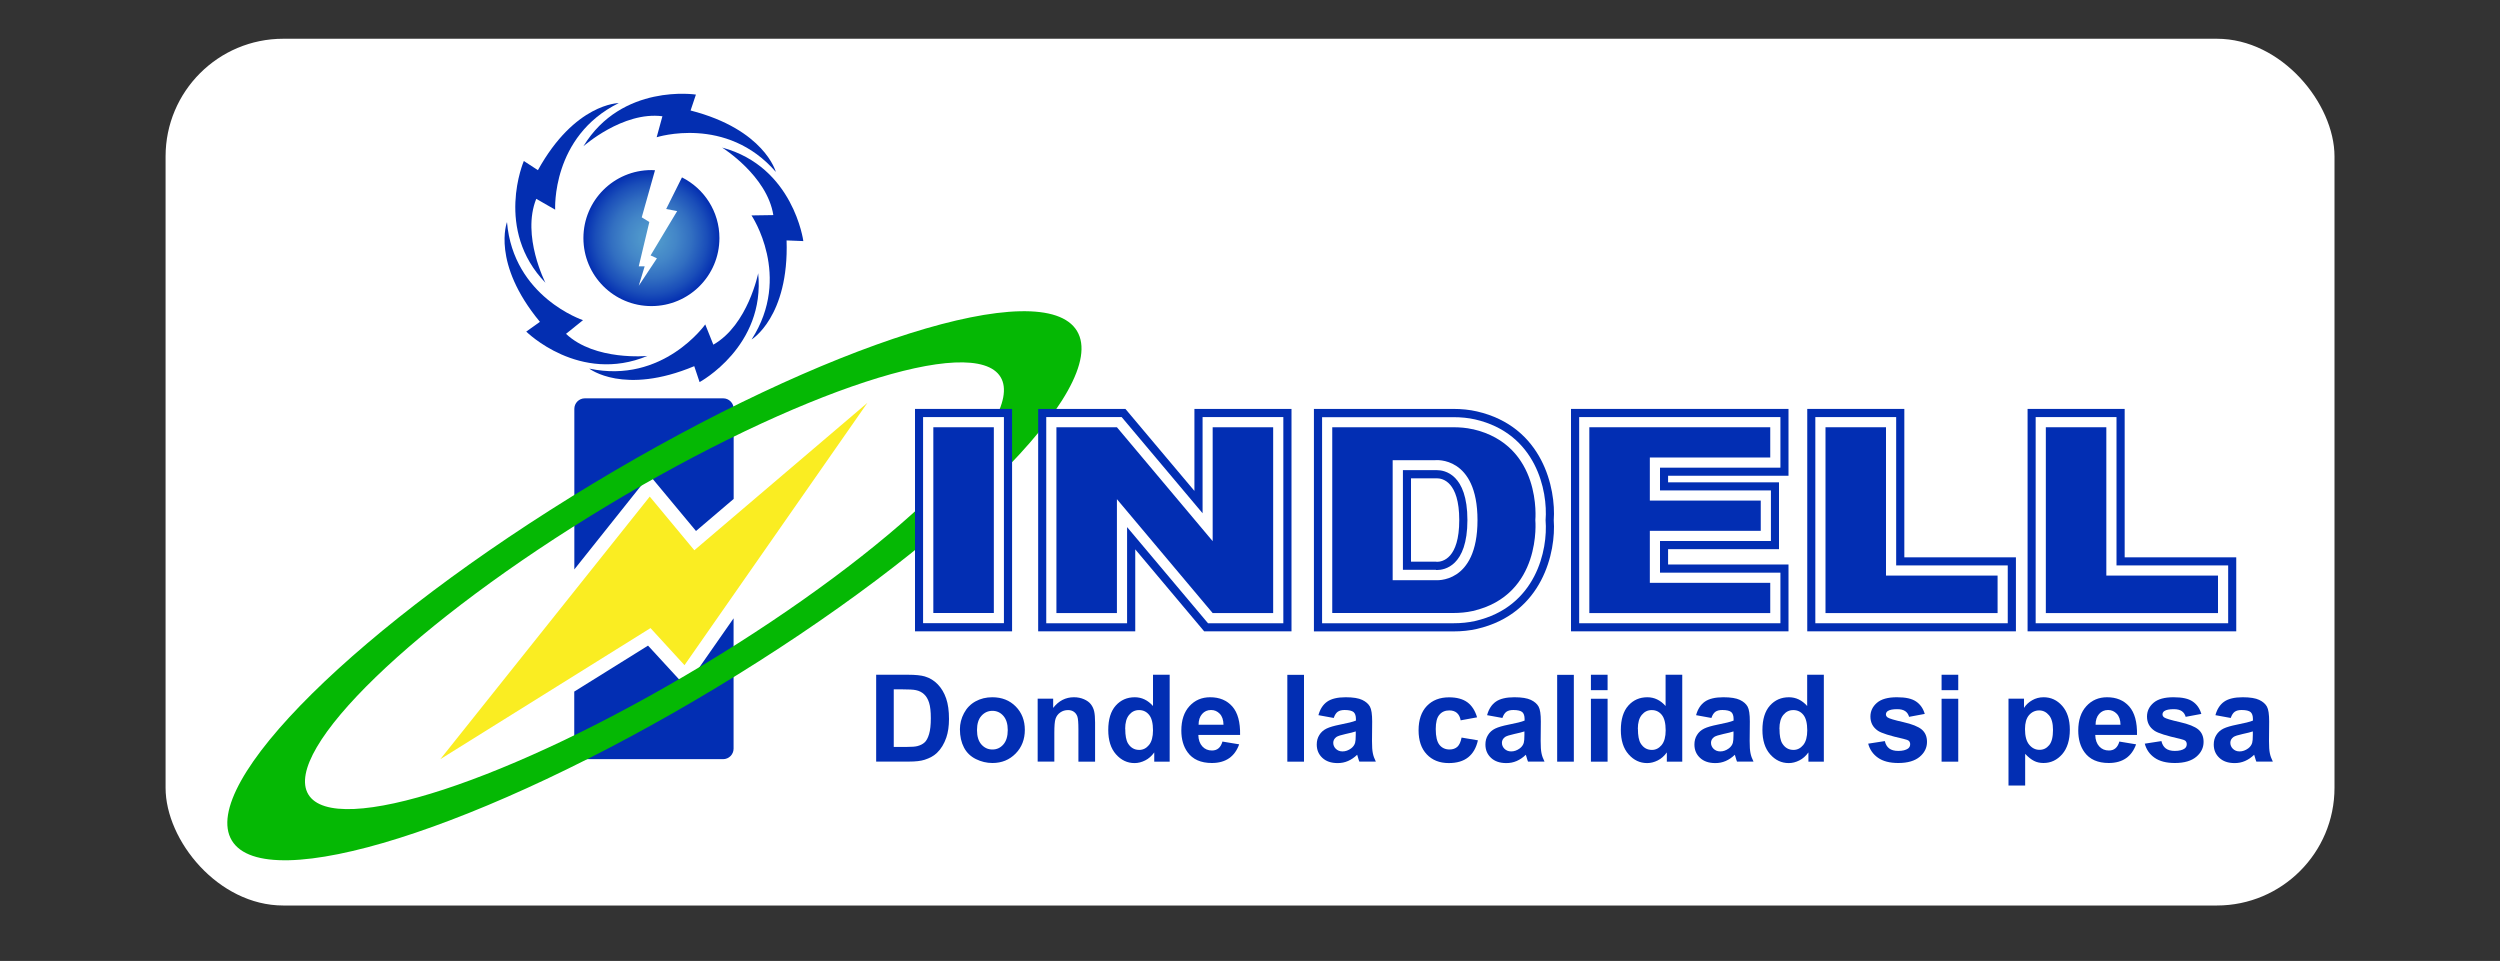
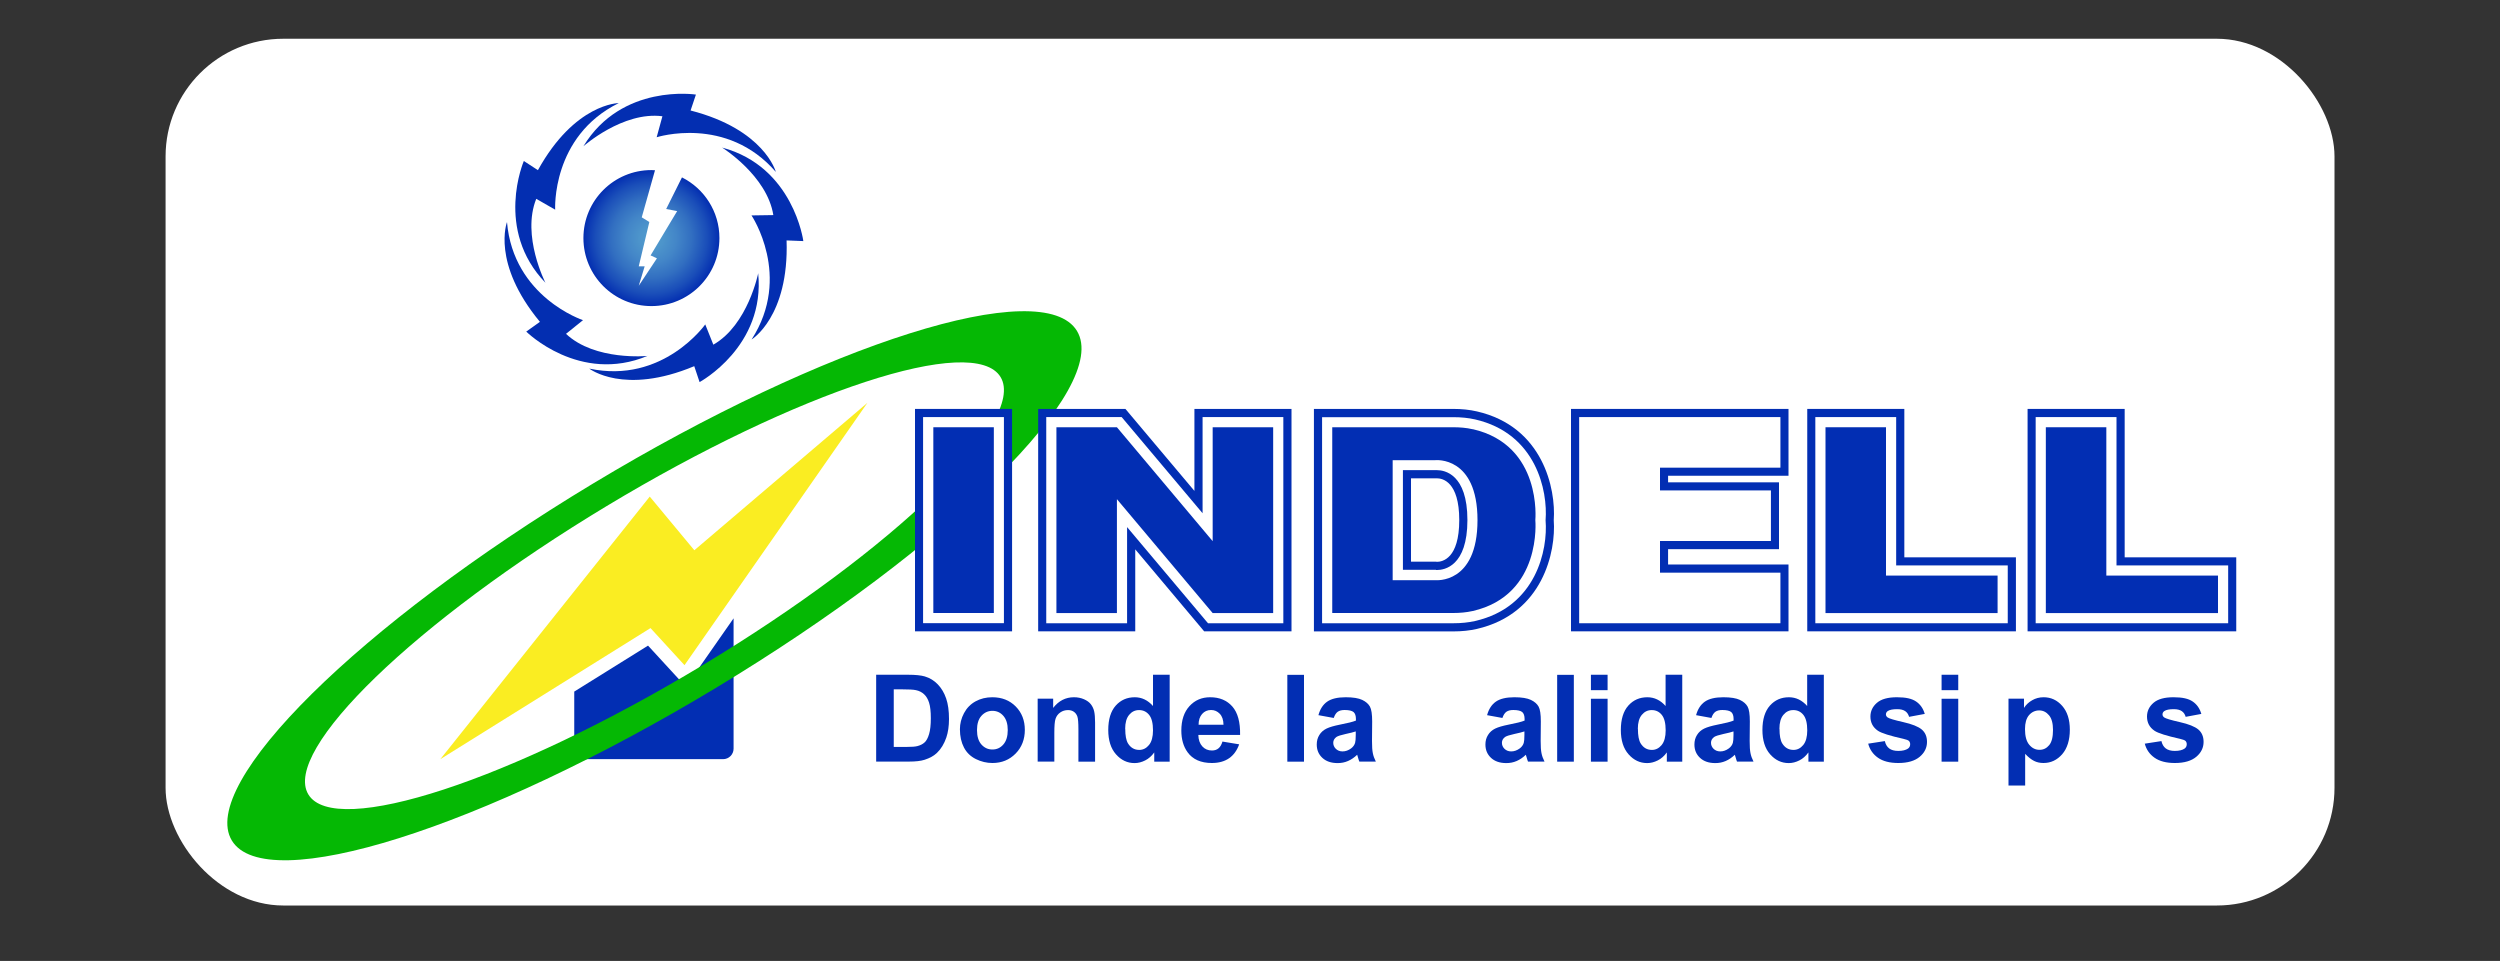
<svg xmlns="http://www.w3.org/2000/svg" id="Layer_1" data-name="Layer 1" viewBox="0 0 300 115.31">
  <rect x="0" y="0" width="300" height="115.31" fill="#333333" stroke="none" />
  <defs>
    <style> .cls-1 { fill: #05b804; } .cls-2 { fill: #032eb1; } .cls-3 { fill: #faed22; } .cls-4 { fill: #fff; } .cls-5 { fill: #022eb3; } .cls-6 { fill: url(#Degradado_sin_nombre_25); } </style>
    <radialGradient id="Degradado_sin_nombre_25" data-name="Degradado sin nombre 25" cx="78.16" cy="28.58" fx="78.16" fy="28.58" r="8.16" gradientUnits="userSpaceOnUse">
      <stop offset="0" stop-color="#519acd" />
      <stop offset=".17" stop-color="#4d95cb" />
      <stop offset=".37" stop-color="#4386c8" />
      <stop offset=".59" stop-color="#326fc1" />
      <stop offset=".82" stop-color="#1a4eb9" />
      <stop offset="1" stop-color="#032eb1" />
    </radialGradient>
  </defs>
  <rect class="cls-4" x="19.87" y="4.65" width="260.27" height="104.01" rx="14.12" ry="14.12" />
  <g>
    <path class="cls-6" d="M81.83,21.3l-1.89,3.78,1.32.25-3.19,5.32.76.35-2.18,3.29.71-2.33h-.71l1.27-5.32-.91-.56,1.59-5.65c-.14,0-.28-.02-.43-.02-4.51,0-8.16,3.65-8.16,8.16s3.65,8.16,8.16,8.16,8.16-3.65,8.16-8.16c0-3.19-1.83-5.94-4.49-7.28Z" />
    <path class="cls-2" d="M65.46,33.95s-2.9-5.65-1.11-10.09l2.27,1.3s-.48-8.79,7.63-12.79c0,0-5.26.02-9.7,8.05l-1.69-1.1s-3.57,8.25,2.61,14.63Z" />
    <path class="cls-2" d="M70,17.56s4.74-4.22,9.49-3.61l-.69,2.52s8.38-2.68,14.3,4.16c0,0-1.35-5.09-10.23-7.37l.64-1.91s-8.89-1.38-13.5,6.2Z" />
    <path class="cls-2" d="M86.67,17.72s5.38,3.36,6.13,8.09l-2.62.04s4.92,7.29.01,14.89c0,0,4.5-2.72,4.2-11.89l2.01.08s-1.17-8.92-9.74-11.22Z" />
    <path class="cls-2" d="M90.99,32.76s-1.23,6.23-5.39,8.6l-.97-2.43s-5.07,7.19-13.92,5.3c0,0,4.14,3.25,12.6-.29l.64,1.91s7.92-4.26,7.03-13.09Z" />
    <path class="cls-2" d="M77.72,42.71s-6.32.63-9.8-2.65l2.04-1.64s-8.36-2.76-9.12-11.77c0,0-1.9,4.91,3.95,11.97l-1.64,1.17s6.38,6.34,14.57,2.91Z" />
  </g>
  <g>
-     <path class="cls-5" d="M83.52,63.72l4.52-3.85v-10.81c0-.7-.57-1.26-1.26-1.26h-16.6c-.7,0-1.26.57-1.26,1.26v19.27l9.02-11.32,5.58,6.71Z" />
    <path class="cls-5" d="M77.77,77.47l-8.86,5.52v6.85c0,.7.57,1.26,1.26,1.26h16.6c.7,0,1.26-.57,1.26-1.26v-15.64l-5.73,8.21-4.54-4.94Z" />
  </g>
  <polygon class="cls-3" points="52.84 91.1 77.97 59.59 83.32 66.03 104.09 48.34 82.14 79.82 78.06 75.37 52.84 91.1" />
  <path class="cls-1" d="M129.24,39.72c-4.08-6.77-30.09,1.43-58.1,18.32-28.01,16.88-47.4,36.05-43.32,42.82,4.08,6.77,30.09-1.43,58.1-18.32,28.01-16.88,47.4-36.05,43.32-42.82ZM84.29,79.84c-22.94,13.83-44.11,20.76-47.29,15.49-3.18-5.27,12.84-20.76,35.78-34.59,22.94-13.83,44.11-20.76,47.29-15.49,3.18,5.27-12.84,20.76-35.78,34.59Z" />
  <g>
    <path class="cls-5" d="M105.14,80.97h3.85c.87,0,1.53.07,1.98.2.61.18,1.13.5,1.57.96s.77,1.02,1,1.69c.23.67.34,1.49.34,2.46,0,.86-.11,1.6-.32,2.22-.26.76-.63,1.37-1.12,1.84-.37.36-.86.63-1.48.83-.46.15-1.09.22-1.86.22h-3.96v-10.42ZM107.25,82.73v6.9h1.57c.59,0,1.01-.03,1.27-.1.34-.09.63-.23.85-.43.23-.2.41-.54.55-1.01s.21-1.1.21-1.91-.07-1.42-.21-1.86-.34-.77-.6-1.01c-.26-.24-.58-.41-.97-.49-.29-.07-.87-.1-1.73-.1h-.95Z" />
    <path class="cls-5" d="M115.19,87.51c0-.66.16-1.31.49-1.93s.79-1.09,1.39-1.42,1.27-.49,2.01-.49c1.14,0,2.08.37,2.81,1.11s1.09,1.68,1.09,2.81-.37,2.09-1.11,2.84-1.66,1.13-2.78,1.13c-.69,0-1.35-.16-1.98-.47-.63-.31-1.11-.77-1.43-1.38s-.49-1.34-.49-2.21ZM117.24,87.62c0,.75.18,1.32.53,1.72.36.4.79.6,1.32.6s.96-.2,1.31-.6c.35-.4.53-.98.53-1.73s-.18-1.31-.53-1.71c-.35-.4-.79-.6-1.31-.6s-.96.2-1.32.6c-.36.4-.53.97-.53,1.72Z" />
    <path class="cls-5" d="M131.41,91.4h-2v-3.85c0-.81-.04-1.34-.13-1.58-.09-.24-.22-.42-.42-.56-.19-.13-.42-.2-.69-.2-.35,0-.66.09-.93.28-.28.19-.46.44-.57.75s-.15.89-.15,1.73v3.42h-2v-7.55h1.86v1.11c.66-.85,1.49-1.28,2.49-1.28.44,0,.84.08,1.21.24.36.16.64.36.83.61.19.25.32.53.39.84.07.31.11.76.11,1.34v4.69Z" />
    <path class="cls-5" d="M140.37,91.4h-1.86v-1.11c-.31.43-.67.75-1.09.96-.42.21-.84.32-1.27.32-.87,0-1.61-.35-2.23-1.05-.62-.7-.93-1.67-.93-2.93s.3-2.25.9-2.92,1.36-1,2.28-1c.84,0,1.57.35,2.19,1.05v-3.75h2v10.42ZM135.03,87.46c0,.81.11,1.39.33,1.75.32.52.77.78,1.35.78.46,0,.85-.2,1.17-.59s.48-.98.48-1.75c0-.87-.16-1.49-.47-1.87-.31-.38-.71-.57-1.2-.57s-.87.19-1.19.57c-.32.38-.48.94-.48,1.69Z" />
    <path class="cls-5" d="M146.71,88.99l1.99.33c-.26.73-.66,1.29-1.21,1.67-.55.38-1.24.57-2.07.57-1.31,0-2.29-.43-2.91-1.29-.5-.69-.75-1.56-.75-2.6,0-1.25.33-2.23.98-2.94.65-.71,1.48-1.06,2.48-1.06,1.12,0,2.01.37,2.66,1.11.65.74.96,1.88.93,3.41h-5.01c.01.59.18,1.05.48,1.38s.69.49,1.15.49c.31,0,.58-.08.79-.26.21-.17.37-.45.48-.83ZM146.82,86.97c-.01-.58-.16-1.02-.45-1.32s-.63-.45-1.04-.45c-.44,0-.8.16-1.08.48s-.42.75-.42,1.29h2.99Z" />
    <path class="cls-5" d="M154.48,91.4v-10.42h2v10.42h-2Z" />
    <path class="cls-5" d="M160.02,86.15l-1.81-.33c.2-.73.55-1.27,1.05-1.62.5-.35,1.24-.53,2.22-.53.89,0,1.55.11,1.99.32.44.21.74.48.92.8s.27.92.27,1.79l-.02,2.33c0,.66.03,1.15.1,1.47.06.32.18.65.36,1.01h-1.98c-.05-.13-.12-.33-.19-.59-.03-.12-.06-.2-.07-.23-.34.33-.71.58-1.1.75-.39.17-.8.25-1.24.25-.78,0-1.39-.21-1.84-.63s-.67-.95-.67-1.6c0-.43.1-.81.31-1.14.2-.33.49-.59.86-.77.37-.18.9-.33,1.59-.47.93-.18,1.58-.34,1.94-.49v-.2c0-.38-.1-.66-.28-.82-.19-.16-.55-.25-1.07-.25-.36,0-.63.07-.83.21-.2.14-.36.39-.48.74ZM162.69,87.77c-.26.09-.66.19-1.22.31-.55.12-.92.24-1.09.35-.26.19-.39.42-.39.7s.1.52.31.73c.21.2.47.31.8.31.36,0,.7-.12,1.03-.36.24-.18.4-.4.48-.66.05-.17.08-.49.08-.97v-.4Z" />
-     <path class="cls-5" d="M177.25,86.08l-1.97.36c-.07-.39-.22-.69-.45-.89-.23-.2-.54-.3-.91-.3-.5,0-.9.17-1.19.52-.3.34-.44.92-.44,1.72,0,.9.15,1.53.45,1.9.3.37.71.55,1.21.55.38,0,.69-.11.93-.32.24-.22.41-.59.51-1.11l1.96.33c-.2.9-.59,1.58-1.17,2.04-.58.46-1.35.69-2.33.69-1.1,0-1.98-.35-2.64-1.05-.66-.7-.98-1.66-.98-2.89s.33-2.22.99-2.91c.66-.69,1.55-1.04,2.67-1.04.92,0,1.65.2,2.19.59.54.4.93,1,1.17,1.81Z" />
    <path class="cls-5" d="M180.26,86.15l-1.81-.33c.2-.73.55-1.27,1.05-1.62.5-.35,1.24-.53,2.22-.53.89,0,1.55.11,1.99.32.44.21.74.48.92.8s.27.92.27,1.79l-.02,2.33c0,.66.03,1.15.1,1.47.06.32.18.65.36,1.01h-1.98c-.05-.13-.12-.33-.19-.59-.03-.12-.06-.2-.07-.23-.34.33-.71.58-1.1.75-.39.17-.8.25-1.24.25-.78,0-1.39-.21-1.84-.63s-.67-.95-.67-1.6c0-.43.1-.81.31-1.14.2-.33.49-.59.86-.77.37-.18.9-.33,1.59-.47.93-.18,1.58-.34,1.94-.49v-.2c0-.38-.1-.66-.28-.82-.19-.16-.55-.25-1.07-.25-.36,0-.63.07-.83.21-.2.14-.36.39-.48.74ZM182.93,87.77c-.26.09-.66.19-1.22.31-.55.12-.92.24-1.09.35-.26.19-.39.42-.39.7s.1.52.31.73c.21.2.47.31.8.31.36,0,.7-.12,1.03-.36.24-.18.4-.4.48-.66.05-.17.08-.49.08-.97v-.4Z" />
    <path class="cls-5" d="M186.86,91.4v-10.42h2v10.42h-2Z" />
    <path class="cls-5" d="M190.91,82.82v-1.85h2v1.85h-2ZM190.91,91.4v-7.55h2v7.55h-2Z" />
    <path class="cls-5" d="M201.88,91.4h-1.86v-1.11c-.31.43-.67.75-1.09.96-.42.21-.84.32-1.27.32-.87,0-1.61-.35-2.23-1.05-.62-.7-.93-1.67-.93-2.93s.3-2.25.9-2.92,1.36-1,2.28-1c.84,0,1.57.35,2.19,1.05v-3.75h2v10.42ZM196.55,87.46c0,.81.11,1.39.33,1.75.32.52.77.78,1.35.78.46,0,.85-.2,1.17-.59s.48-.98.48-1.75c0-.87-.16-1.49-.47-1.87-.31-.38-.71-.57-1.2-.57s-.87.19-1.19.57c-.32.38-.48.94-.48,1.69Z" />
    <path class="cls-5" d="M205.34,86.15l-1.81-.33c.2-.73.55-1.27,1.05-1.62.5-.35,1.24-.53,2.22-.53.89,0,1.55.11,1.99.32.44.21.74.48.92.8s.27.92.27,1.79l-.02,2.33c0,.66.03,1.15.1,1.47.06.32.18.65.36,1.01h-1.98c-.05-.13-.12-.33-.19-.59-.03-.12-.06-.2-.07-.23-.34.33-.71.58-1.1.75-.39.17-.8.25-1.24.25-.78,0-1.39-.21-1.84-.63s-.67-.95-.67-1.6c0-.43.1-.81.31-1.14.2-.33.49-.59.86-.77.37-.18.9-.33,1.59-.47.93-.18,1.58-.34,1.94-.49v-.2c0-.38-.1-.66-.28-.82-.19-.16-.55-.25-1.07-.25-.36,0-.63.07-.83.21-.2.14-.36.39-.48.74ZM208.02,87.77c-.26.09-.66.19-1.22.31-.55.12-.92.24-1.09.35-.26.19-.39.42-.39.7s.1.52.31.73c.21.2.47.31.8.31.36,0,.7-.12,1.03-.36.24-.18.4-.4.48-.66.05-.17.08-.49.08-.97v-.4Z" />
    <path class="cls-5" d="M218.87,91.4h-1.86v-1.11c-.31.43-.67.75-1.09.96-.42.21-.84.32-1.27.32-.87,0-1.61-.35-2.23-1.05-.62-.7-.93-1.67-.93-2.93s.3-2.25.9-2.92,1.36-1,2.28-1c.84,0,1.57.35,2.19,1.05v-3.75h2v10.42ZM213.54,87.46c0,.81.11,1.39.33,1.75.32.52.77.78,1.35.78.46,0,.85-.2,1.17-.59s.48-.98.48-1.75c0-.87-.16-1.49-.47-1.87-.31-.38-.71-.57-1.2-.57s-.87.19-1.19.57c-.32.38-.48.94-.48,1.69Z" />
    <path class="cls-5" d="M224.18,89.24l2-.31c.09.39.26.68.52.88.26.2.63.3,1.09.3.52,0,.91-.1,1.17-.28.18-.13.26-.31.26-.53,0-.15-.05-.28-.14-.38-.1-.1-.32-.18-.67-.26-1.61-.36-2.63-.68-3.06-.97-.6-.41-.9-.97-.9-1.7,0-.65.26-1.2.78-1.65.52-.45,1.32-.67,2.4-.67s1.8.17,2.3.51c.5.34.85.83,1.04,1.49l-1.88.35c-.08-.29-.23-.52-.46-.68s-.55-.24-.96-.24c-.53,0-.9.07-1.13.22-.15.1-.23.24-.23.41,0,.14.07.26.2.36.18.13.8.32,1.87.56s1.81.54,2.23.89c.42.36.63.85.63,1.49,0,.69-.29,1.29-.87,1.78s-1.43.75-2.57.75c-1.03,0-1.84-.21-2.44-.63s-.99-.98-1.18-1.7Z" />
    <path class="cls-5" d="M232.99,82.82v-1.85h2v1.85h-2ZM232.99,91.4v-7.55h2v7.55h-2Z" />
    <path class="cls-5" d="M241.02,83.84h1.86v1.11c.24-.38.57-.69.98-.92.41-.24.87-.36,1.37-.36.88,0,1.62.34,2.23,1.03.61.69.92,1.64.92,2.87s-.31,2.24-.92,2.94c-.62.7-1.36,1.05-2.24,1.05-.42,0-.8-.08-1.13-.25-.34-.17-.7-.45-1.07-.85v3.8h-2v-10.42ZM243,87.49c0,.85.17,1.48.51,1.88.34.41.75.61,1.23.61s.85-.19,1.16-.56c.31-.37.46-.98.46-1.83,0-.79-.16-1.38-.48-1.76-.32-.38-.71-.58-1.18-.58s-.89.19-1.22.57c-.32.38-.48.93-.48,1.67Z" />
-     <path class="cls-5" d="M254.34,88.99l1.99.33c-.26.73-.66,1.29-1.21,1.67-.55.38-1.24.57-2.07.57-1.31,0-2.29-.43-2.91-1.29-.5-.69-.75-1.56-.75-2.6,0-1.25.33-2.23.98-2.94.65-.71,1.48-1.06,2.48-1.06,1.12,0,2.01.37,2.66,1.11.65.74.96,1.88.93,3.41h-5.01c.01.59.18,1.05.48,1.38s.69.49,1.15.49c.31,0,.58-.08.79-.26.21-.17.37-.45.48-.83ZM254.46,86.97c-.01-.58-.16-1.02-.45-1.32s-.63-.45-1.04-.45c-.44,0-.8.16-1.08.48s-.42.75-.42,1.29h2.99Z" />
    <path class="cls-5" d="M257.37,89.24l2-.31c.09.39.26.68.52.88.26.2.63.3,1.09.3.52,0,.91-.1,1.17-.28.18-.13.26-.31.26-.53,0-.15-.05-.28-.14-.38-.1-.1-.32-.18-.67-.26-1.61-.36-2.63-.68-3.06-.97-.6-.41-.9-.97-.9-1.7,0-.65.26-1.2.78-1.65.52-.45,1.32-.67,2.4-.67s1.8.17,2.3.51c.5.34.85.83,1.04,1.49l-1.88.35c-.08-.29-.23-.52-.46-.68s-.55-.24-.96-.24c-.53,0-.9.07-1.13.22-.15.1-.23.24-.23.41,0,.14.07.26.2.36.18.13.8.32,1.87.56s1.81.54,2.23.89c.42.36.63.85.63,1.49,0,.69-.29,1.29-.87,1.78s-1.43.75-2.57.75c-1.03,0-1.84-.21-2.44-.63s-.99-.98-1.18-1.7Z" />
-     <path class="cls-5" d="M267.66,86.15l-1.81-.33c.2-.73.55-1.27,1.05-1.62.5-.35,1.24-.53,2.22-.53.89,0,1.55.11,1.99.32.44.21.74.48.92.8s.27.92.27,1.79l-.02,2.33c0,.66.03,1.15.1,1.47.06.32.18.65.36,1.01h-1.98c-.05-.13-.12-.33-.19-.59-.03-.12-.06-.2-.07-.23-.34.33-.71.58-1.1.75-.39.17-.8.25-1.24.25-.78,0-1.39-.21-1.84-.63s-.67-.95-.67-1.6c0-.43.1-.81.31-1.14.2-.33.49-.59.86-.77.37-.18.9-.33,1.59-.47.93-.18,1.58-.34,1.94-.49v-.2c0-.38-.1-.66-.28-.82-.19-.16-.55-.25-1.07-.25-.36,0-.63.07-.83.21-.2.14-.36.39-.48.74ZM270.34,87.77c-.26.09-.66.19-1.22.31-.55.12-.92.24-1.09.35-.26.19-.39.42-.39.7s.1.52.31.73c.21.2.47.31.8.31.36,0,.7-.12,1.03-.36.24-.18.4-.4.48-.66.05-.17.08-.49.08-.97v-.4Z" />
  </g>
  <g>
    <rect class="cls-5" x="102.28" y="56.59" width="26.69" height="11.65" transform="translate(178.04 -53.21) rotate(90)" />
    <rect class="cls-4" x="103.26" y="57.57" width="24.73" height="9.7" transform="translate(178.04 -53.21) rotate(90)" />
    <rect class="cls-5" x="112" y="51.27" width="7.26" height="22.29" />
    <polygon class="cls-5" points="144.5 75.76 136.23 65.92 136.23 75.76 124.58 75.76 124.58 49.07 135.05 49.07 143.33 58.91 143.33 49.07 154.98 49.07 154.98 75.76 144.5 75.76" />
    <polygon class="cls-4" points="144.96 74.79 135.25 63.25 135.25 74.79 125.55 74.79 125.55 50.05 134.6 50.05 144.31 61.59 144.31 50.05 154 50.05 154 74.79 144.96 74.79" />
    <polygon class="cls-5" points="145.52 51.27 145.52 64.94 134.03 51.27 126.77 51.27 126.77 73.57 134.03 73.57 134.03 59.9 145.52 73.57 152.78 73.57 152.78 51.27 145.52 51.27" />
    <polygon class="cls-5" points="188.52 75.76 188.52 49.07 214.62 49.07 214.62 57.09 200.17 57.09 200.17 57.88 213.48 57.88 213.48 65.9 200.17 65.9 200.17 67.74 214.62 67.74 214.62 75.76 188.52 75.76" />
    <polygon class="cls-4" points="189.5 74.79 189.5 50.05 213.65 50.05 213.65 56.12 199.2 56.12 199.2 58.85 212.51 58.85 212.51 64.92 199.2 64.92 199.2 68.72 213.65 68.72 213.65 74.79 189.5 74.79" />
-     <polygon class="cls-5" points="212.43 54.9 212.43 51.27 197.98 51.27 190.72 51.27 190.72 54.9 190.72 60.07 190.72 63.7 190.72 69.94 190.72 73.57 197.98 73.57 212.43 73.57 212.43 69.94 197.98 69.94 197.98 63.7 211.29 63.7 211.29 60.07 197.98 60.07 197.98 54.9 212.43 54.9" />
    <polygon class="cls-5" points="216.87 75.76 216.87 49.07 228.52 49.07 228.52 66.88 241.91 66.88 241.91 75.76 216.87 75.76" />
    <polygon class="cls-4" points="217.84 74.79 217.84 50.05 227.54 50.05 227.54 67.85 240.93 67.85 240.93 74.79 217.84 74.79" />
    <polygon class="cls-5" points="226.32 69.07 226.32 51.27 219.06 51.27 219.06 69.07 219.06 73.57 226.32 73.57 239.71 73.57 239.71 69.07 226.32 69.07" />
    <polygon class="cls-5" points="243.31 75.76 243.31 49.07 254.96 49.07 254.96 66.88 268.35 66.88 268.35 75.76 243.31 75.76" />
    <polygon class="cls-4" points="244.28 74.79 244.28 50.05 253.98 50.05 253.98 67.85 267.38 67.85 267.38 74.79 244.28 74.79" />
    <polygon class="cls-5" points="252.76 69.07 252.76 51.27 245.5 51.27 245.5 69.07 245.5 73.57 252.76 73.57 266.16 73.57 266.16 69.07 252.76 69.07" />
    <path class="cls-5" d="M157.67,75.76v-26.69h16.72c1.04,0,1.97.1,2.84.3,7.93,1.82,9.49,9.28,9.22,13.05.28,3.76-1.29,11.22-9.22,13.05-.87.2-1.8.3-2.84.3h-16.72ZM172.37,67.42s.05,0,.05,0c.66,0,2.69-.37,2.69-5.01s-2.04-5.01-2.66-5.01h-.16s-2.97,0-2.97,0v10h3.04Z" />
    <path class="cls-4" d="M158.65,74.79v-24.73h15.74c.96,0,1.82.09,2.62.27,7.35,1.69,8.74,8.58,8.46,12.1.29,3.51-1.11,10.41-8.46,12.09-.8.18-1.65.27-2.62.27h-15.74ZM172.32,68.4h.06s.07,0,.07,0c.85,0,3.64-.43,3.64-5.99s-2.79-5.99-3.64-5.99h-.19s-3.91,0-3.91,0v11.96h3.97Z" />
    <path class="cls-5" d="M176.73,51.51c-.77-.18-1.56-.24-2.34-.24h-14.52v22.29h14.52c.79,0,1.58-.07,2.34-.24,8.35-1.92,7.51-10.91,7.51-10.91,0,0,.85-8.99-7.51-10.91ZM172.25,69.62h-5.13v-14.4h5.13s5.05-.52,5.05,7.2-5.05,7.2-5.05,7.2Z" />
  </g>
</svg>